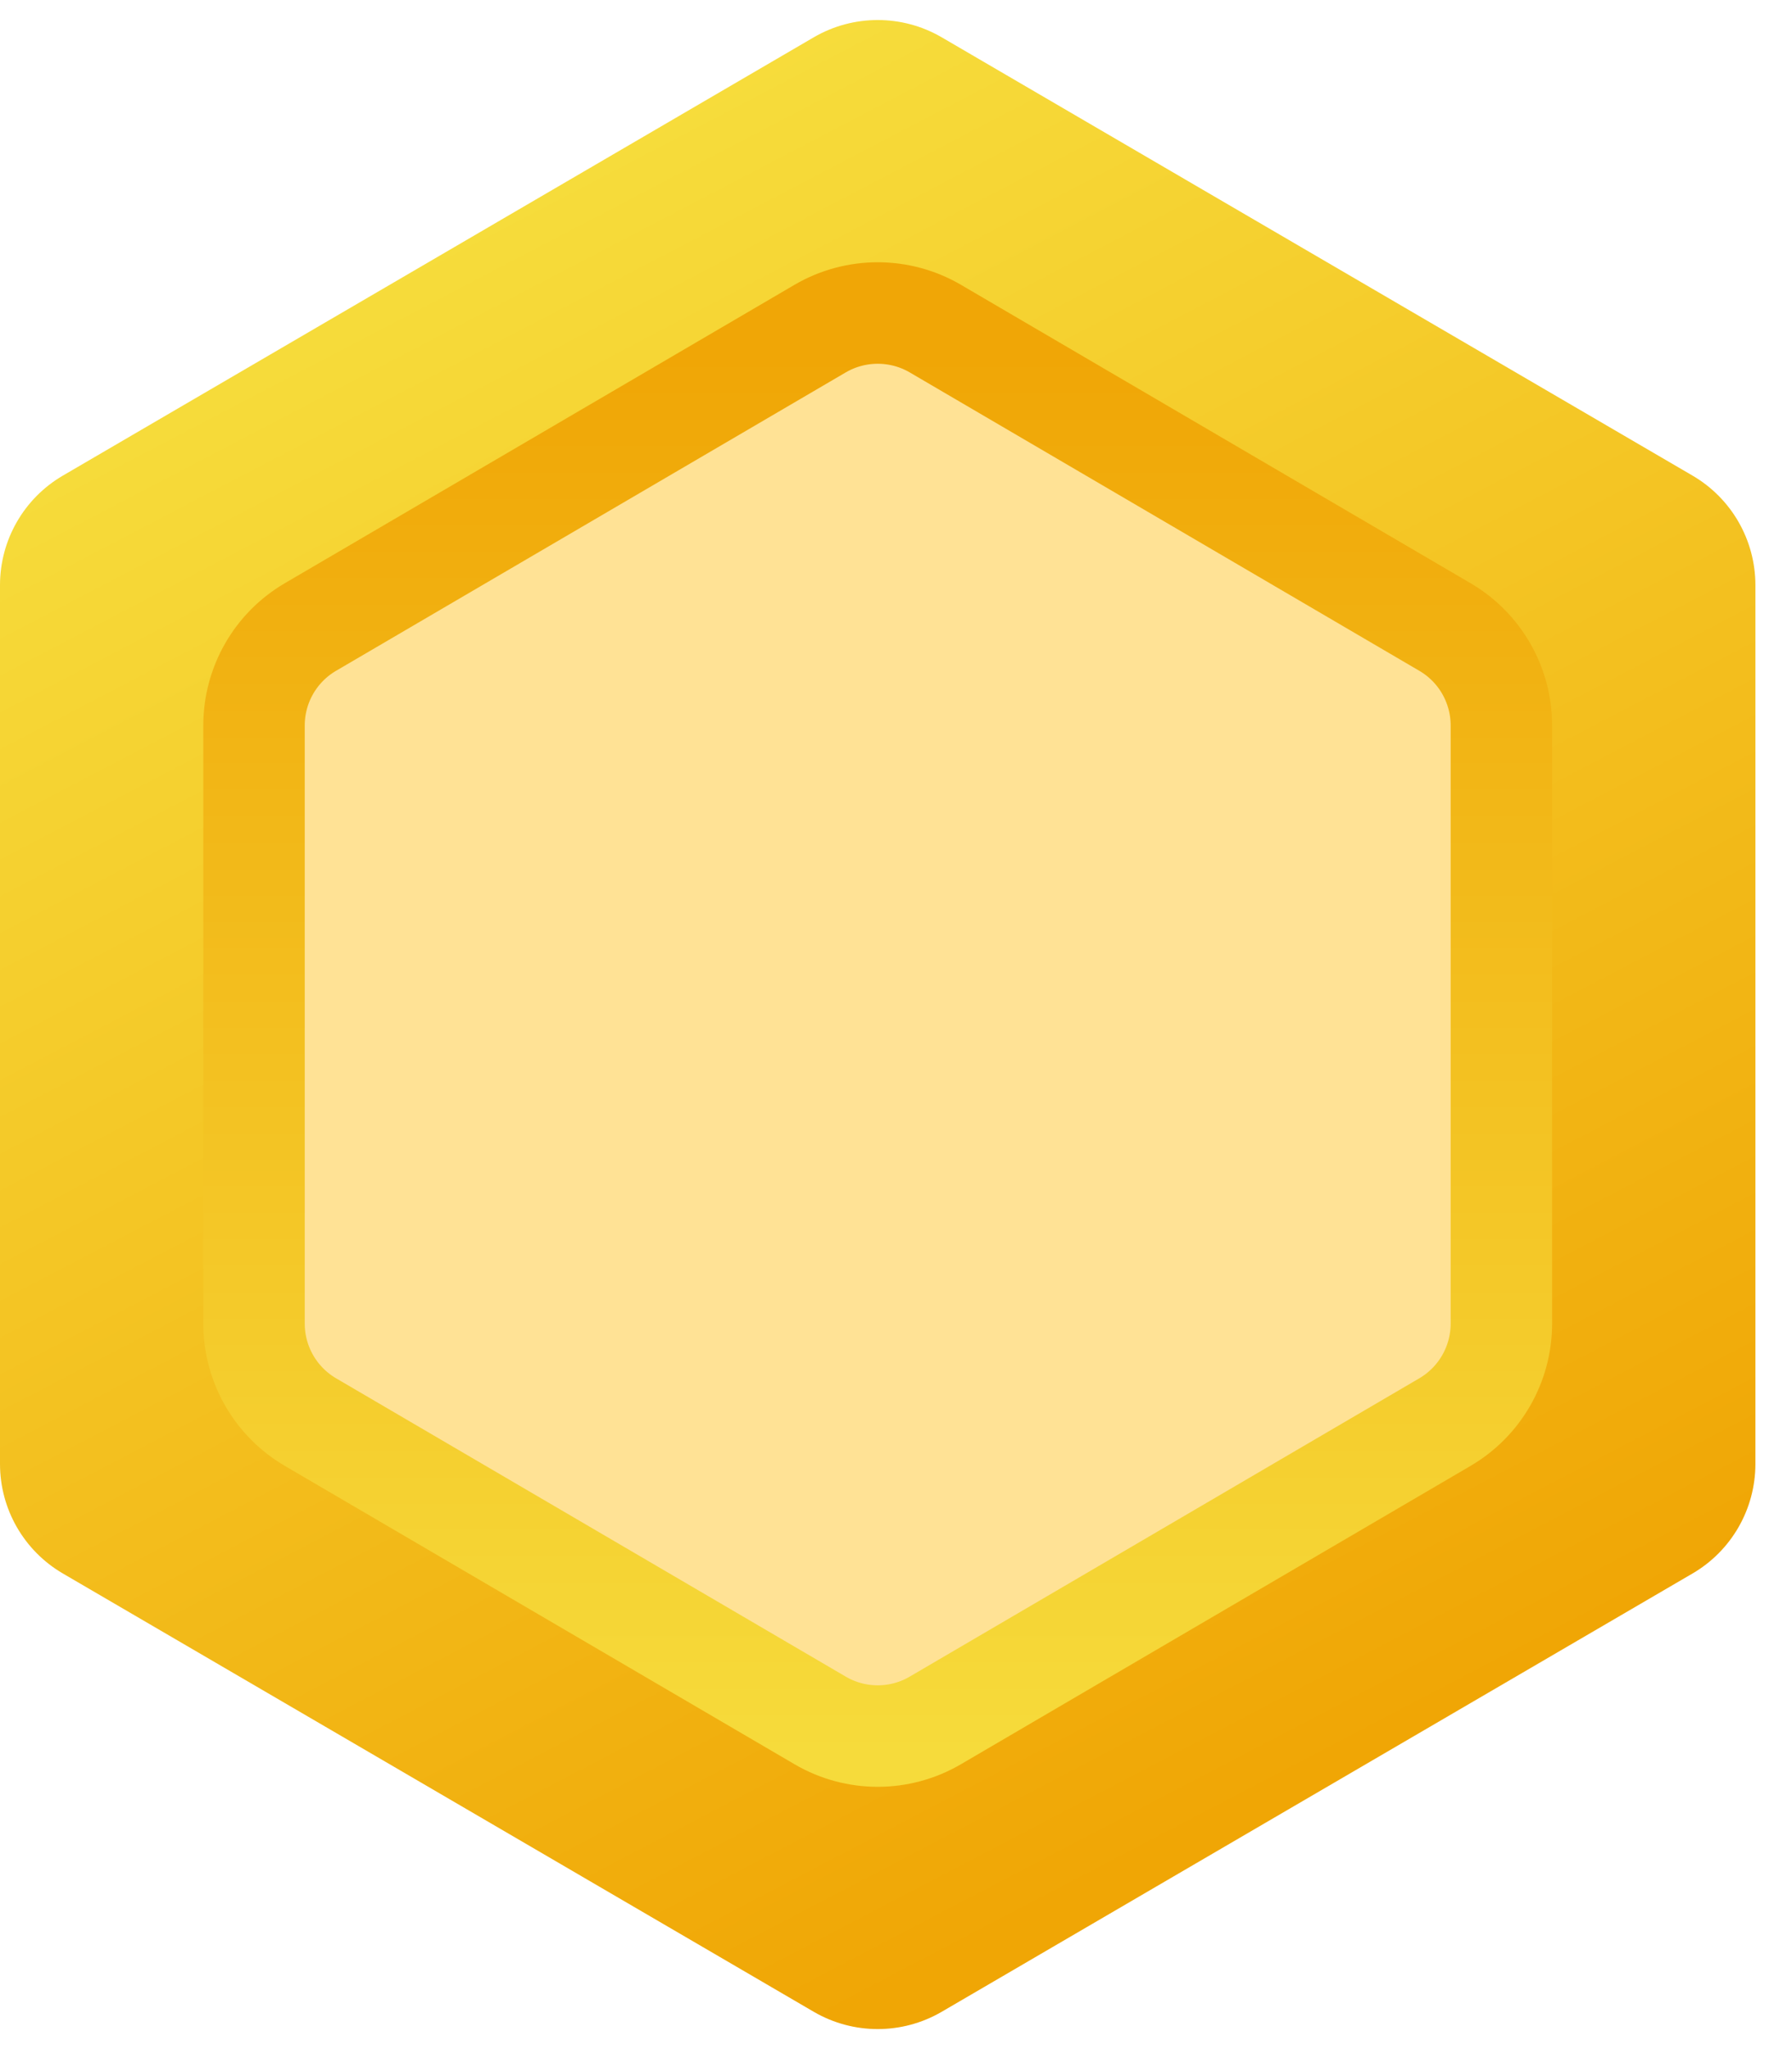
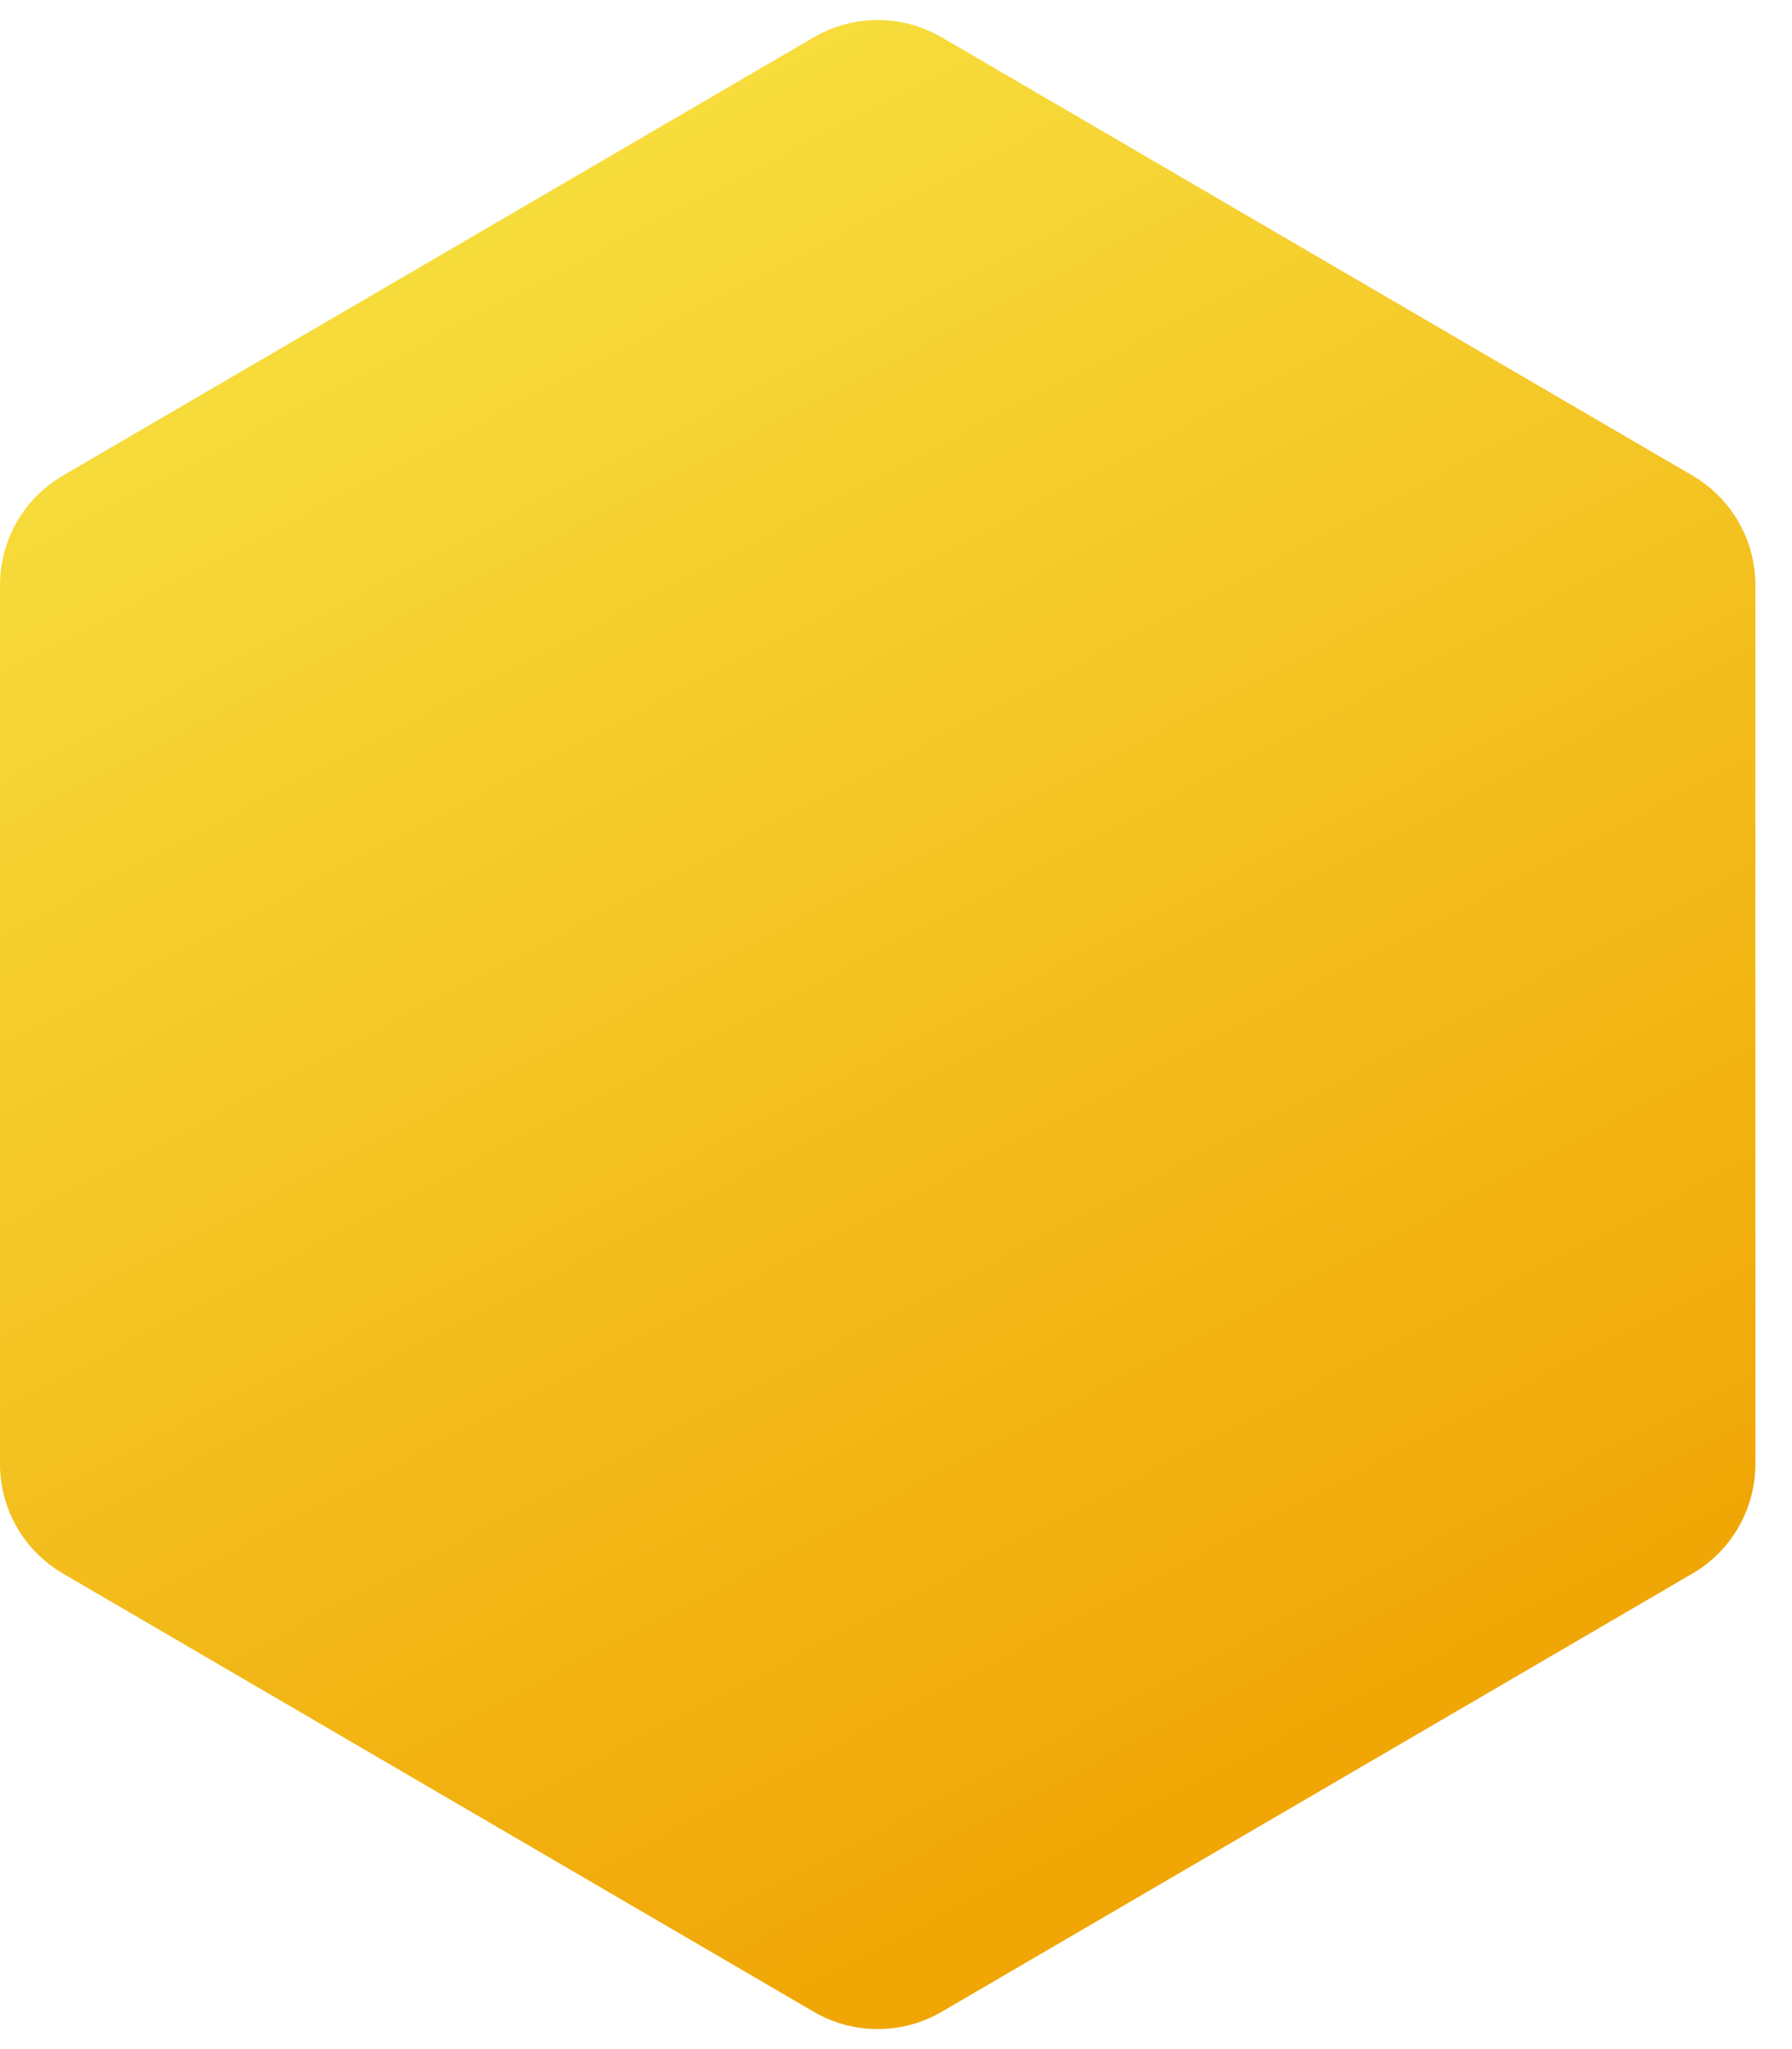
<svg xmlns="http://www.w3.org/2000/svg" width="28" height="32" viewBox="0 0 28 32" fill="none">
  <path d="M12.716 0.582C13.333 0.223 14.096 0.223 14.713 0.582L26.445 7.427C27.054 7.782 27.428 8.433 27.428 9.138V22.862C27.428 23.567 27.054 24.218 26.445 24.573L14.713 31.418C14.096 31.777 13.333 31.777 12.716 31.418L0.983 24.573C0.374 24.218 0 23.567 0 22.862V9.138C0 8.433 0.374 7.782 0.983 7.427L12.716 0.582Z" fill="url(#paint0_linear_8106_306192)" />
-   <path d="M14.615 5.132C14.059 4.807 13.37 4.807 12.814 5.132L4.852 9.791C4.305 10.11 3.969 10.696 3.969 11.33V20.67C3.969 21.303 4.305 21.889 4.852 22.209L12.814 26.867C13.37 27.193 14.059 27.193 14.615 26.867L22.576 22.209C23.123 21.889 23.459 21.303 23.459 20.67V11.33C23.459 10.696 23.123 10.11 22.576 9.791L14.615 5.132Z" fill="#FFE295" stroke="url(#paint1_linear_8106_306192)" stroke-width="1.585" />
  <defs>
    <linearGradient id="paint0_linear_8106_306192" x1="8.143" y1="0.842" x2="21.815" y2="27.015" gradientUnits="userSpaceOnUse">
      <stop stop-color="#F7E03F" />
      <stop offset="1" stop-color="#F0A605" />
    </linearGradient>
    <linearGradient id="paint1_linear_8106_306192" x1="13.714" y1="5.523" x2="13.714" y2="27.403" gradientUnits="userSpaceOnUse">
      <stop stop-color="#F0A606" />
      <stop offset="1" stop-color="#F6DB3B" />
    </linearGradient>
  </defs>
</svg>